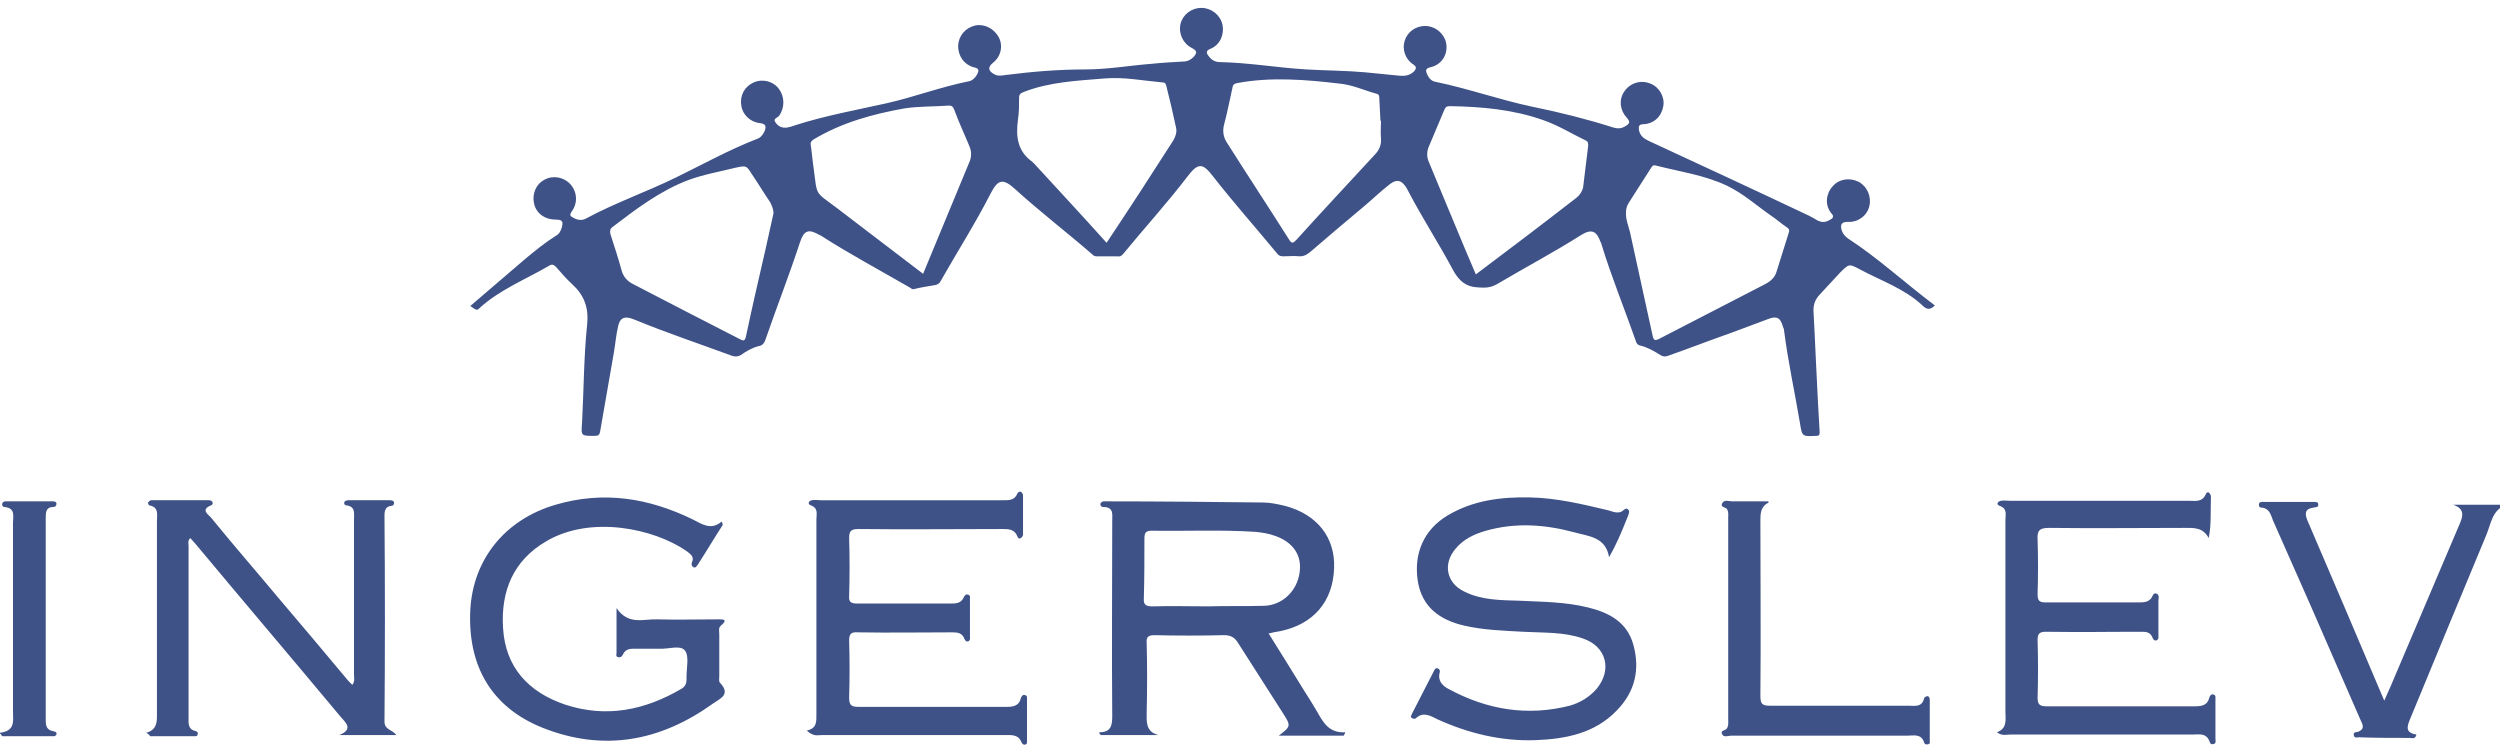
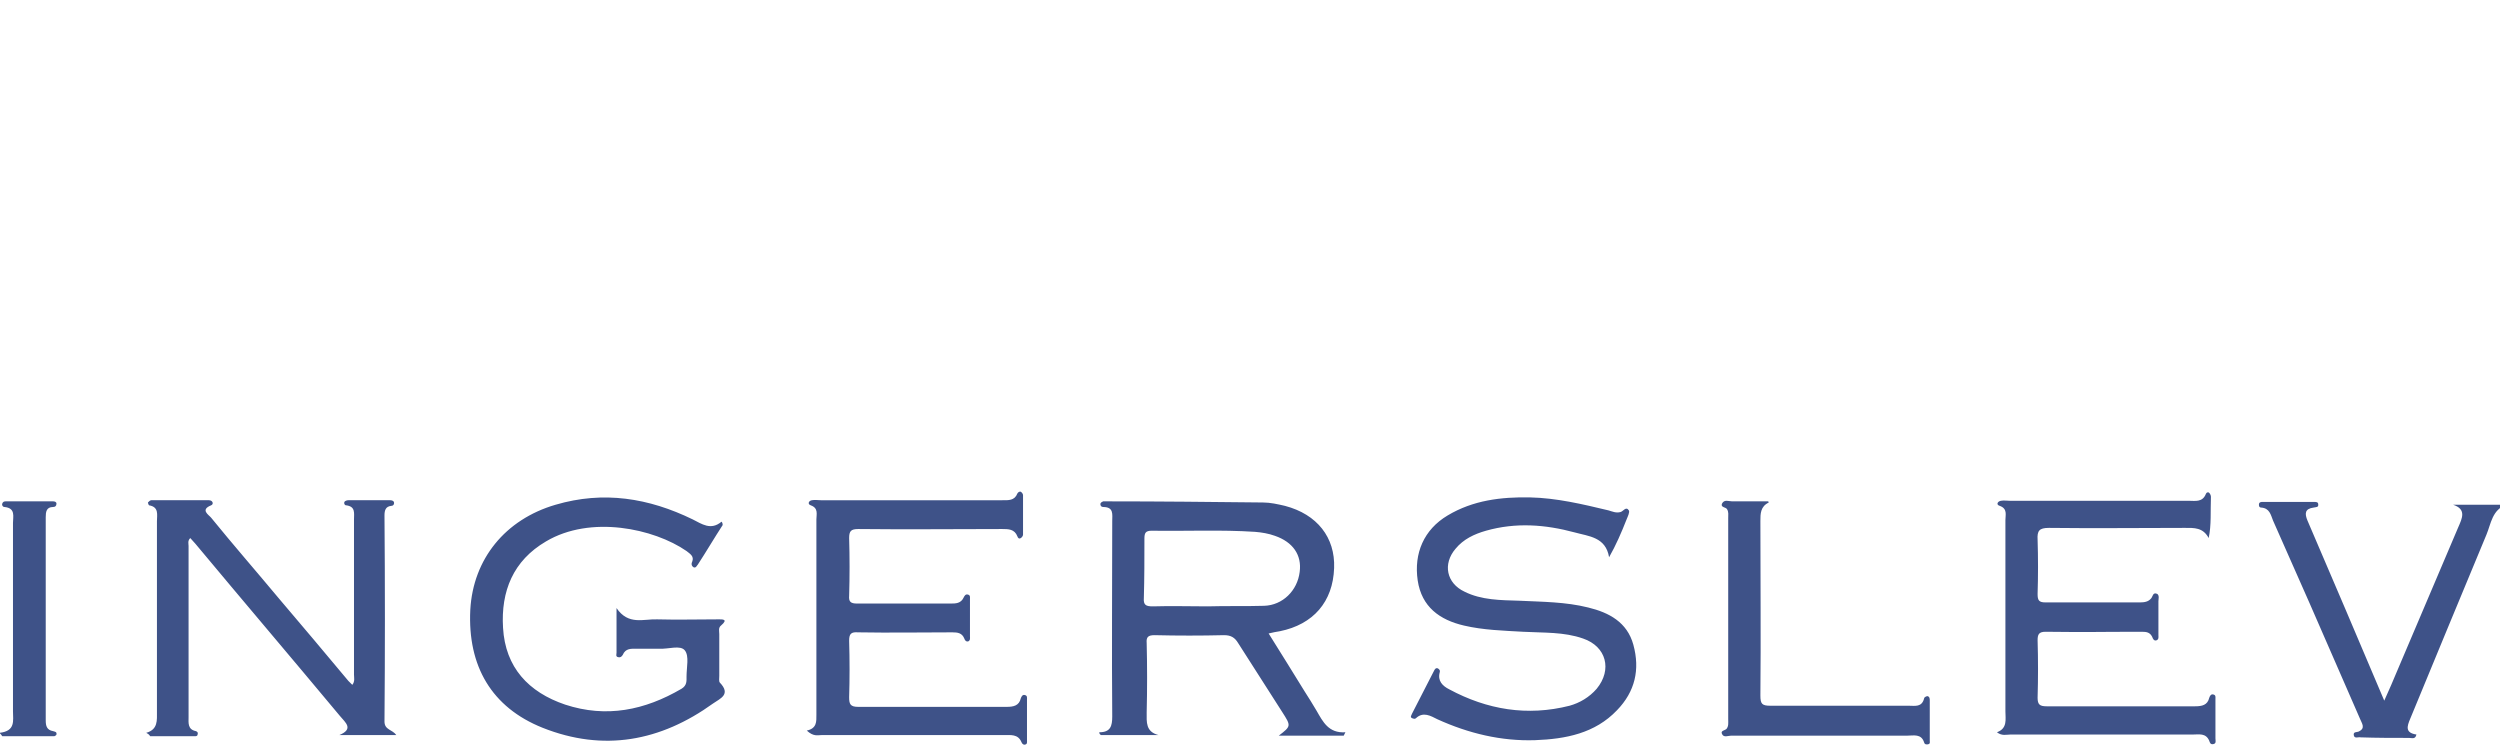
<svg xmlns="http://www.w3.org/2000/svg" version="1.1" id="Layer_1" x="0px" y="0px" viewBox="0 0 442.8 132.5" style="enable-background:new 0 0 442.8 132.5;" xml:space="preserve">
  <style type="text/css">
	.st0{fill:#3E5288;}
	.st1{fill:none;}
</style>
  <g>
    <g>
-       <path class="st0" d="M342.7,54.1c-0.8,0.8-1.4,0.8-2.2,0c-3.2-3-7.4-4.4-11.1-6.4c-1.9-1-1.9-1-3.5,0.6c-1.2,1.3-2.5,2.7-3.7,4    c-0.7,0.8-1,1.6-1,2.7c0.3,5.4,0.5,10.9,0.8,16.3c0.1,1.8,0.2,3.5,0.3,5.3c0,0.5-0.2,0.6-0.6,0.6c-2.5,0.1-2.5,0.2-2.9-2.3    c-0.9-5.4-2.1-10.8-2.8-16.3c0-0.3-0.1-0.5-0.2-0.7c-0.4-1.6-1.1-2-2.6-1.4c-2.2,0.8-4.5,1.7-6.7,2.5c-3.7,1.3-7.3,2.7-11,4    c-0.5,0.2-0.9,0.2-1.4-0.1c-1.1-0.7-2.3-1.4-3.6-1.7c-0.5-0.1-0.7-0.5-0.8-0.9c-2-5.7-4.3-11.3-6.1-17.2c0-0.1,0-0.1-0.1-0.2    c-0.7-2-1.6-2.4-3.4-1.3c-4.9,3.1-10,5.8-14.9,8.7c-1.2,0.7-2.2,0.7-3.5,0.6c-2.1-0.1-3.3-1.2-4.3-3c-2.5-4.7-5.5-9.3-8-14.1    c-0.1-0.2-0.2-0.4-0.4-0.7c-0.8-1.2-1.6-1.4-2.8-0.5c-1.7,1.3-3.2,2.8-4.9,4.2c-3.1,2.6-6.2,5.2-9.2,7.8c-0.6,0.5-1.1,0.8-1.9,0.8    c-1-0.1-2,0-2.9,0c-0.5,0-0.8-0.1-1.1-0.5c-3.8-4.6-7.7-9-11.3-13.6c-1.9-2.5-2.7-2.5-4.6,0c-3.6,4.7-7.6,9.1-11.3,13.6    c-0.3,0.4-0.6,0.6-1.1,0.5c-1.2,0-2.5,0-3.7,0c-0.4,0-0.6-0.2-0.8-0.4c-4.5-3.9-9.2-7.5-13.6-11.5c-2.1-1.9-3-1.8-4.3,0.7    c-2.7,5.3-5.9,10.3-8.9,15.6c-0.2,0.4-0.5,0.6-1,0.7c-1.2,0.2-2.5,0.4-3.7,0.7c-0.3,0.1-0.5-0.1-0.8-0.3c-5.2-3-10.6-5.9-15.6-9.1    c-0.1-0.1-0.2-0.1-0.4-0.2c-1.9-1.1-2.7-0.8-3.4,1.3c-1.9,5.8-4.1,11.4-6.1,17.2c-0.2,0.6-0.5,1.1-1.2,1.2    c-1.2,0.3-2.2,0.9-3.2,1.6c-0.6,0.3-1,0.3-1.6,0.1c-5.7-2.1-11.4-4-17-6.3c-0.3-0.1-0.5-0.2-0.8-0.3c-1.3-0.4-2,0-2.3,1.3    c-0.4,1.6-0.5,3.3-0.8,4.9c-0.8,4.6-1.6,9.2-2.4,13.8c-0.1,0.6-0.3,0.8-0.9,0.8c-2.5,0-2.5,0.1-2.3-2.4c0.3-5.8,0.3-11.6,0.9-17.4    c0.3-3-0.6-5.2-2.7-7.1c-1-0.9-1.9-2-2.8-3c-0.4-0.4-0.7-0.6-1.3-0.2c-4.1,2.4-8.7,4.2-12.3,7.5c-0.4,0.4-0.5,0.4-1.6-0.4    c3.3-2.8,6.5-5.6,9.8-8.4c1.7-1.4,3.4-2.8,5.3-4c0.6-0.3,0.9-0.8,1.1-1.5c0.3-1.1,0.1-1.4-1.1-1.4c-1.9,0-3.4-1.1-3.8-2.8    c-0.4-1.7,0.3-3.5,1.9-4.3c1.5-0.8,3.4-0.4,4.5,0.8c1.2,1.3,1.4,3.3,0.3,4.8c-0.5,0.7-0.3,0.9,0.3,1.2c0.7,0.4,1.5,0.5,2.2,0.1    c5.2-2.8,10.7-4.7,16-7.3c4.7-2.3,9.4-4.9,14.3-6.8c0.6-0.2,1-0.7,1.3-1.3c0.4-1,0.2-1.4-0.9-1.5c-1.6-0.2-3-1.5-3.2-3.1    c-0.3-1.8,0.6-3.4,2.2-4.1c1.6-0.7,3.5-0.2,4.5,1.2c1,1.4,1,3.3,0,4.7c-0.3,0.4-1.1,0.5-0.7,1.1c0.5,0.8,1.2,1.1,2.1,1    c0.5-0.1,0.9-0.2,1.4-0.4c5.3-1.7,10.8-2.7,16.2-3.9c4.9-1.1,9.6-2.9,14.6-3.9c0.6-0.1,1.1-0.6,1.4-1.1c0.5-0.9,0.4-1.2-0.6-1.4    c-1.7-0.5-2.7-2-2.7-3.8c0.1-1.8,1.3-3.2,3.1-3.6c1.6-0.3,3.3,0.6,4.1,2.1c0.8,1.5,0.4,3.4-1,4.5c-1,0.8-0.9,1.5,0.3,2.1    c0.6,0.3,1.2,0.2,1.8,0.1c4.7-0.6,9.4-1,14.2-1c4,0,7.9-0.7,11.8-1c1.9-0.2,3.8-0.3,5.6-0.4c0.7,0,1.3-0.3,1.8-0.8    c0.7-0.8,0.6-1.1-0.3-1.6c-1.6-0.8-2.4-2.6-2-4.3c0.4-1.6,1.9-2.8,3.7-2.8c1.7,0,3.3,1.2,3.7,2.9c0.4,1.8-0.4,3.6-2,4.3    c-1.1,0.4-0.8,0.9-0.3,1.5c0.5,0.6,1.1,0.9,1.9,0.9c5.1,0.1,10.2,1,15.3,1.3c3.4,0.2,6.9,0.2,10.3,0.5c2,0.2,4,0.4,6.1,0.6    c1,0.1,1.9,0,2.7-0.8c0.4-0.5,0.4-0.8-0.2-1.2c-1.4-0.9-2-2.7-1.5-4.2c0.5-1.6,2-2.6,3.6-2.6c1.6,0,3,1,3.6,2.5    c0.7,2.1-0.4,4.3-2.6,4.8c-1,0.2-0.9,0.7-0.6,1.3c0.3,0.7,0.8,1.2,1.5,1.3c5.8,1.2,11.4,3.2,17.1,4.4c4.9,1,9.7,2.2,14.4,3.7    c0.7,0.2,1.3,0.2,2-0.2c0.9-0.5,1-0.8,0.3-1.6c-1.2-1.3-1.4-3.2-0.4-4.6c1-1.5,2.9-2.1,4.6-1.4c1.6,0.6,2.6,2.4,2.3,4    c-0.3,1.8-1.6,3.1-3.5,3.2c-0.9,0-0.9,0.5-0.8,1.1c0.2,0.9,0.8,1.4,1.6,1.8c9.5,4.4,19,8.8,28.5,13.3c0.6,0.3,1.1,0.6,1.6,0.9    c0.7,0.3,1.3,0.3,2-0.1c0.6-0.3,1-0.6,0.3-1.3c-1.1-1.4-0.9-3.4,0.3-4.7c1.1-1.3,3-1.6,4.6-0.8c1.5,0.8,2.3,2.6,1.9,4.3    c-0.4,1.7-2,2.9-3.8,2.8c-1.1,0-1.4,0.4-1.1,1.5c0.2,0.6,0.6,1.1,1.2,1.5C332.5,45.6,337.4,50.1,342.7,54.1z M288.7,41.1    c1.3,6.1,2.7,12.2,4,18.3c0.2,0.9,0.4,1,1.2,0.6c6.2-3.2,12.4-6.4,18.6-9.6c1-0.5,1.9-1.2,2.2-2.4c0.7-2.2,1.4-4.5,2.1-6.7    c0.2-0.5,0.1-0.8-0.4-1.1c-0.9-0.6-1.8-1.4-2.7-2c-2.6-1.8-4.9-3.9-7.8-5.3c-4-1.9-8.4-2.5-12.7-3.6c-0.5-0.1-0.6,0.2-0.8,0.5    c-1.3,2-2.6,4.1-3.9,6.1c-0.3,0.5-0.5,1-0.5,1.6C287.9,38.8,288.4,39.9,288.7,41.1z M136.4,35.8c-1.1-1.6-2.1-3.3-3.2-4.9    c-1-1.6-1-1.6-2.9-1.2c-2.8,0.7-5.7,1.2-8.4,2.2c-5,1.9-9.2,5.1-13.4,8.3c-0.4,0.3-0.5,0.6-0.4,1.2c0.7,2.2,1.4,4.3,2,6.5    c0.3,1.1,1,1.9,2,2.4c6.3,3.3,12.6,6.5,19,9.8c0.6,0.3,0.8,0.3,1-0.4c1.1-5.2,2.3-10.4,3.5-15.6c0.5-2.1,0.9-4.2,1.4-6.3    C137,37,136.7,36.4,136.4,35.8z M279,35.2c0.7-0.5,1.2-1.2,1.4-2c0.3-2.5,0.6-5,0.9-7.4c0-0.4,0-0.7-0.4-0.9    c-2.5-1.2-4.9-2.7-7.5-3.6c-5.3-1.9-10.9-2.4-16.6-2.5c-0.6,0-0.8,0.2-1,0.7c-0.9,2.1-1.8,4.3-2.7,6.4c-0.4,0.9-0.4,1.8-0.1,2.6    c0.4,1,0.8,1.9,1.2,2.9c2.4,5.7,4.7,11.4,7.2,17.2C267.4,44.1,273.2,39.7,279,35.2z M171.7,28.7c0.4-0.9,0.4-1.9,0-2.8    c-0.9-2.2-1.9-4.3-2.7-6.5c-0.2-0.5-0.4-0.7-0.9-0.7c-2.6,0.2-5.3,0.1-7.9,0.5c-5.6,1-11.1,2.5-16.1,5.5c-0.4,0.3-0.6,0.5-0.5,1    c0.2,1.3,0.3,2.7,0.5,4c0.7,5.2,0.1,4.1,4.2,7.2c5,3.8,10.1,7.7,15.2,11.6C166.2,41.9,169,35.3,171.7,28.7z M207.8,24.9    c0.4-0.7,0.7-1.5,0.5-2.3c-0.5-2.4-1.1-4.9-1.7-7.3c-0.1-0.4-0.2-0.7-0.7-0.7c-3.4-0.3-6.8-1-10.3-0.7c-4.8,0.4-9.7,0.6-14.3,2.4    c-0.5,0.2-0.8,0.4-0.8,1c0,1.3,0,2.6-0.2,3.9c-0.4,3-0.1,5.6,2.6,7.5c0.1,0.1,0.1,0.2,0.2,0.2c4.3,4.7,8.6,9.3,12.9,14.1    C200,37,203.9,31,207.8,24.9z M244.5,21.3c-0.1-1.3-0.1-2.6-0.2-3.9c0-0.3,0-0.7-0.5-0.8c-2.2-0.6-4.3-1.6-6.6-1.8    c-6-0.7-12-1.2-18-0.1c-0.5,0.1-0.8,0.2-0.9,0.8c-0.5,2.2-0.9,4.4-1.5,6.6c-0.3,1.2-0.1,2.3,0.6,3.3c3.6,5.7,7.3,11.3,10.9,17    c0.5,0.8,0.7,0.7,1.3,0.1c4.6-5.1,9.3-10.1,13.9-15.1c0.8-0.8,1.2-1.8,1.1-2.9c-0.1-1,0-2,0-3C244.5,21.3,244.5,21.3,244.5,21.3z" />
-     </g>
+       </g>
    <g>
      <g>
        <path class="st0" d="M194.7,129.7c2,0,2.3-1.1,2.3-2.8c-0.1-11.5,0-23.1,0-34.6c0-1.2,0.3-2.5-1.6-2.5c-0.3,0-0.5-0.2-0.5-0.5     c0-0.3,0.3-0.4,0.5-0.5c0.3,0,0.5,0,0.8,0c9.2,0,18.3,0.1,27.5,0.2c1.3,0,2.6,0.3,3.9,0.6c5.7,1.5,8.9,5.6,8.7,11     c-0.2,6-3.7,10-9.6,11.2c-0.6,0.1-1.2,0.2-2,0.4c2.2,3.5,4.3,6.9,6.4,10.3c0.7,1.1,1.4,2.2,2.1,3.4c1.1,1.9,2.1,4,5.1,3.8     c-0.1,0.2-0.2,0.4-0.3,0.6c-3.8,0-7.6,0-11.5,0c2.2-1.7,2.2-1.7,0.6-4.2c-2.6-4.1-5.2-8.1-7.8-12.2c-0.6-1-1.3-1.4-2.5-1.4     c-4.1,0.1-8.2,0.1-12.3,0c-1.1,0-1.5,0.3-1.4,1.4c0.1,4.1,0.1,8.2,0,12.3c0,1.7-0.2,3.4,2.1,4c-3.4,0-6.8,0-10.2,0     C194.7,130,194.7,129.8,194.7,129.7z M127.8,92.4c-1.9,1.6-3.5,0.4-5.1-0.4c-7.8-3.8-15.8-5.1-24.3-2.6C89.5,92,83.8,99,83.3,108     c-0.5,10,3.8,17.3,12.8,20.9c10.8,4.3,20.9,2.4,30.2-4.3c1.3-0.9,3.2-1.6,1.2-3.7c-0.2-0.2-0.1-0.8-0.1-1.2c0-2.5,0-4.9,0-7.4     c0-0.5-0.2-1.1,0.3-1.5c1.4-1.2,0.2-1.1-0.6-1.1c-3.6,0-7.2,0.1-10.7,0c-2.4-0.1-5.1,1.1-7.2-2c0,3,0,5.5,0,7.9     c0,0.3-0.2,0.7,0.3,0.8c0.4,0.1,0.6-0.1,0.8-0.4c0.5-1.2,1.5-1.1,2.5-1.1c1.3,0,2.7,0,4,0c1.6,0.1,3.7-0.7,4.5,0.3     c0.8,1,0.3,3,0.3,4.6c0,0.8,0.1,1.6-0.9,2.2c-6.5,3.8-13.3,5.2-20.6,2.8c-6.5-2.2-10.6-6.6-11-13.6c-0.4-6.5,1.8-11.9,7.6-15.3     c7.9-4.7,19.1-2.3,24.9,1.7c0.6,0.5,1.4,0.9,1,1.9c-0.2,0.4-0.1,0.8,0.3,1c0.4,0.1,0.5-0.3,0.7-0.5c1.5-2.3,2.9-4.7,4.4-7     C128,92.7,127.9,92.5,127.8,92.4z M391.6,88c0-0.2-0.1-0.5-0.3-0.7c-0.2-0.2-0.5-0.1-0.6,0.2c-0.6,1.5-1.9,1.2-3,1.2     c-10.6,0-21.1,0-31.7,0c-0.5,0-1.1-0.1-1.6,0c-0.6,0.1-0.9,0.7-0.2,0.9c1.4,0.5,1,1.6,1,2.5c0,11.3,0,22.6,0,33.9     c0,1.4,0.4,3-1.5,3.7c0.9,0.7,1.7,0.4,2.4,0.4c10.8,0,21.5,0,32.3,0c1.1,0,2.3-0.3,2.9,1.1c0.1,0.3,0.2,0.7,0.7,0.6     c0.6-0.1,0.4-0.6,0.4-1c0-2.3,0-4.6,0-7c0-0.3,0.1-0.7-0.4-0.8c-0.4-0.1-0.6,0.3-0.7,0.6c-0.3,1.3-1.3,1.5-2.5,1.5     c-8.8,0-17.5,0-26.3,0c-1.2,0-1.6-0.3-1.6-1.5c0.1-3.4,0.1-6.8,0-10.2c0-1,0.2-1.5,1.4-1.5c8.5,0.1,8.4,0,17.1,0     c0.8,0,1.4,0.1,1.8,0.9c0.1,0.3,0.3,0.8,0.8,0.6c0.4-0.2,0.3-0.6,0.3-0.9c0-2,0-4,0-6c0-0.4,0.2-1-0.2-1.3     c-0.8-0.4-0.8,0.5-1.1,0.8c-0.5,0.6-1.2,0.7-2,0.7c-5.6,0-11.2,0-16.7,0c-1.2,0-1.4-0.4-1.4-1.5c0.1-3.2,0.1-6.4,0-9.6     c-0.1-1.6,0.3-2.1,2-2.1c8,0.1,16.1,0,24.1,0c1.6,0,3.2-0.1,4.2,1.8C391.7,93,391.5,90.5,391.6,88z M145.5,130.2     c10.8,0,21.5,0,32.3,0c1.2,0,2.5-0.2,3.1,1.2c0.1,0.2,0.2,0.5,0.6,0.5c0.5-0.1,0.4-0.4,0.4-0.8c0-2.4,0-4.8,0-7.2     c0-0.3,0.1-0.7-0.4-0.8c-0.4-0.1-0.6,0.3-0.7,0.6c-0.3,1.3-1.3,1.5-2.5,1.5c-8.8,0-17.5,0-26.3,0c-1.4,0-1.6-0.5-1.6-1.7     c0.1-3.3,0.1-6.6,0-10c0-1.2,0.3-1.6,1.6-1.5c5.6,0.1,11.2,0,16.7,0c0.9,0,1.7,0.1,2.1,1.1c0.1,0.3,0.3,0.6,0.7,0.5     c0.4-0.2,0.3-0.6,0.3-0.9c0-2.2,0-4.4,0-6.6c0-0.3,0.1-0.7-0.4-0.8c-0.4-0.1-0.6,0.3-0.7,0.5c-0.5,1.1-1.4,1.1-2.4,1.1     c-5.5,0-11,0-16.5,0c-1.1,0-1.5-0.3-1.4-1.4c0.1-3.4,0.1-6.8,0-10.2c0-1.2,0.3-1.6,1.6-1.6c8.5,0.1,17,0,25.5,0     c1.1,0,2.2,0,2.7,1.3c0.1,0.3,0.3,0.5,0.6,0.3c0.2-0.1,0.4-0.4,0.4-0.6c0-2.3,0-4.6,0-7c0-0.2-0.2-0.5-0.4-0.6     c-0.2-0.1-0.5,0.1-0.6,0.3c-0.5,1.3-1.6,1.2-2.7,1.2c-10.7,0-21.4,0-32.1,0c-0.5,0-1.1-0.1-1.6,0c-0.6,0.1-0.8,0.7-0.2,0.9     c1.4,0.5,1,1.6,1,2.5c0,11.5,0,23.1,0,34.6c0,1.2,0.1,2.4-1.7,2.8C144.1,130.5,144.8,130.2,145.5,130.2z M26.6,130.4     c2.7,0,5.3,0,8,0c0.2,0,0.4-0.1,0.4-0.3c0.1-0.3,0-0.5-0.3-0.6c-1.5-0.3-1.3-1.5-1.3-2.5c0-10.1,0-20.2,0-30.3     c0-0.4-0.2-0.9,0.3-1.4c0.3,0.3,0.6,0.7,0.9,1c8.5,10.2,17.1,20.3,25.6,30.5c1,1.2,2.5,2.3-0.1,3.4c3.3,0,6.6,0,10.1,0     c-0.7-1-2.1-0.9-2.1-2.4c0.1-12.1,0.1-24.3,0-36.5c0-0.9,0.2-1.6,1.2-1.7c0.3,0,0.5-0.2,0.5-0.5c0-0.4-0.4-0.5-0.7-0.5     c-2.5,0-4.9,0-7.4,0c-0.2,0-0.6,0.1-0.7,0.3c-0.1,0.2,0,0.6,0.3,0.6c1.7,0.2,1.4,1.4,1.4,2.5c0,9.2,0,18.3,0,27.5     c0,0.5,0.2,1.2-0.3,1.8c-0.3-0.3-0.5-0.5-0.7-0.7c-4.1-4.9-8.2-9.8-12.3-14.6c-4-4.8-8.1-9.5-12-14.3c-0.4-0.5-2-1.4,0-2.2     c0.5-0.2,0.3-0.9-0.4-0.9c-3.4,0-6.8,0-10.2,0c-0.2,0-0.4,0.2-0.6,0.4c0,0.1,0.1,0.4,0.2,0.5c1.8,0.3,1.4,1.7,1.4,2.8     c0,11.2,0,22.4,0,33.7c0,1.6,0.2,3.2-1.9,3.8C26.5,130.1,26.5,130.3,26.6,130.4z M288.1,92c0.2-0.5,0.6-1.3,0.4-1.6     c-0.5-0.8-1,0.2-1.5,0.3c-0.8,0.2-1.4-0.1-2.1-0.3c-4.6-1.1-9.2-2.2-13.9-2.3c-5.1-0.1-10.1,0.5-14.6,3.2     c-4.2,2.5-6,6.7-5.3,11.5c0.7,4.7,3.9,7,8.2,8c3.4,0.8,7,0.9,10.5,1.1c3.6,0.2,7.2,0,10.6,1.2c4.1,1.4,5.2,5.5,2.4,8.9     c-1.3,1.5-3,2.5-4.8,3c-7.5,1.9-14.6,0.7-21.3-2.9c-1.2-0.6-2.1-1.5-1.7-3c0.1-0.3,0-0.5-0.3-0.7c-0.4-0.2-0.6,0.2-0.7,0.4     c-1.3,2.5-2.6,5.1-3.9,7.6c-0.1,0.3-0.4,0.6,0,0.8c0.3,0.1,0.5,0.2,0.7,0c1.3-1.2,2.6-0.4,3.8,0.2c5.5,2.5,11.3,3.9,17.3,3.7     c5.4-0.2,10.6-1.2,14.5-5.3c3.2-3.3,4.1-7.2,2.9-11.6c-1.1-4-4.3-5.7-8-6.6c-4-1-8.1-1-12.2-1.2c-3.3-0.1-6.7-0.1-9.7-1.6     c-3.2-1.5-3.9-4.9-1.6-7.6c1.4-1.7,3.3-2.6,5.4-3.2c5.3-1.5,10.5-1.1,15.7,0.3c2.5,0.7,5.5,0.8,6.1,4.4     C286.2,96.6,287.2,94.3,288.1,92z M435.4,93.4c-3.6,8.5-7.2,16.9-10.8,25.4c-0.7,1.7-1.4,3.3-2.3,5.3     c-4.6-10.9-9.1-21.4-13.6-31.9c-0.5-1.2-0.5-2.1,1.1-2.3c0.4-0.1,0.9,0,0.8-0.6c0-0.4-0.4-0.4-0.8-0.4c-3,0-6,0-9,0     c-0.3,0-0.7,0-0.7,0.5c0,0.3,0.1,0.5,0.4,0.5c1.5,0.1,1.7,1.3,2.1,2.3c2.2,4.9,4.3,9.8,6.5,14.7c3,6.8,5.9,13.6,8.9,20.4     c0.3,0.8,1.1,1.7-0.3,2.3c-0.3,0.1-0.9,0-0.8,0.6c0.1,0.7,0.8,0.3,1.2,0.4c2.9,0.1,5.7,0.1,8.6,0.1c0.5,0,1.1,0.3,1.3-0.6     c-2-0.3-1.7-1.4-1.1-2.8c4.5-10.9,9-21.8,13.5-32.6c0.8-1.9,1-4.4,3.5-5.3c-3.1,0-6.3,0-9.4,0C436.9,90.2,436.1,91.8,435.4,93.4z      M313.2,88.8c-2.1,0-4.3,0-6.4,0c-0.6,0-1.4-0.4-1.8,0.4c-0.3,0.7,0.7,0.6,0.9,1c0.3,0.5,0.2,1,0.2,1.6c0,11.9,0,23.8,0,35.6     c0,0.6,0.1,1.2-0.3,1.7c-0.3,0.3-1.1,0.3-0.8,0.9c0.3,0.7,1.1,0.3,1.6,0.3c10.4,0,20.8,0,31.2,0c1.1,0,2.5-0.4,3,1.2     c0.1,0.4,0.5,0.4,0.8,0.3c0.3-0.1,0.2-0.4,0.2-0.7c0-2.3,0-4.6,0-7c0-0.3,0-0.7-0.4-0.8c-0.2,0-0.6,0.2-0.6,0.4     c-0.4,1.6-1.6,1.3-2.7,1.3c-8.2,0-16.3,0-24.5,0c-1.5,0-1.8-0.3-1.8-1.8c0.1-10.3,0-20.6,0-30.9c0-1.3,0-2.6,1.5-3.3     C313.3,89.1,313.2,88.9,313.2,88.8z M0.4,130.4c3.1,0,6.1,0,9.2,0c0.1,0,0.4-0.2,0.4-0.3c0.1-0.5-0.3-0.5-0.6-0.6     c-1.1-0.2-1.3-0.9-1.3-1.9c0-12,0-24,0-36c0-0.9,0.1-1.8,1.3-1.8c0.4,0,0.6-0.2,0.6-0.6c0-0.3-0.3-0.4-0.6-0.4     c-2.8,0-5.6,0-8.4,0c-0.3,0-0.5,0.1-0.6,0.4c-0.1,0.3,0.1,0.6,0.4,0.6c2,0.2,1.5,1.7,1.5,2.8c0,11.1,0,22.3,0,33.4     c0,1.6,0.5,3.5-2.4,3.8C0.1,130,0.3,130.2,0.4,130.4z M223.9,107.3c3.3-0.1,5.9-2.7,6.3-6c0.4-3-1.2-5.3-4.4-6.4     c-1.1-0.4-2.3-0.6-3.5-0.7c-6.1-0.4-12.2-0.1-18.3-0.2c-1.1,0-1.3,0.4-1.3,1.4c0,3.5,0,7-0.1,10.5c-0.1,1.3,0.4,1.5,1.6,1.5     c3.2-0.1,6.5,0,9.7,0C217.3,107.3,220.6,107.4,223.9,107.3z" />
      </g>
    </g>
  </g>
  <rect id="_x3C_Slice_x3E_" x="-3" class="st1" width="273" height="82" />
</svg>